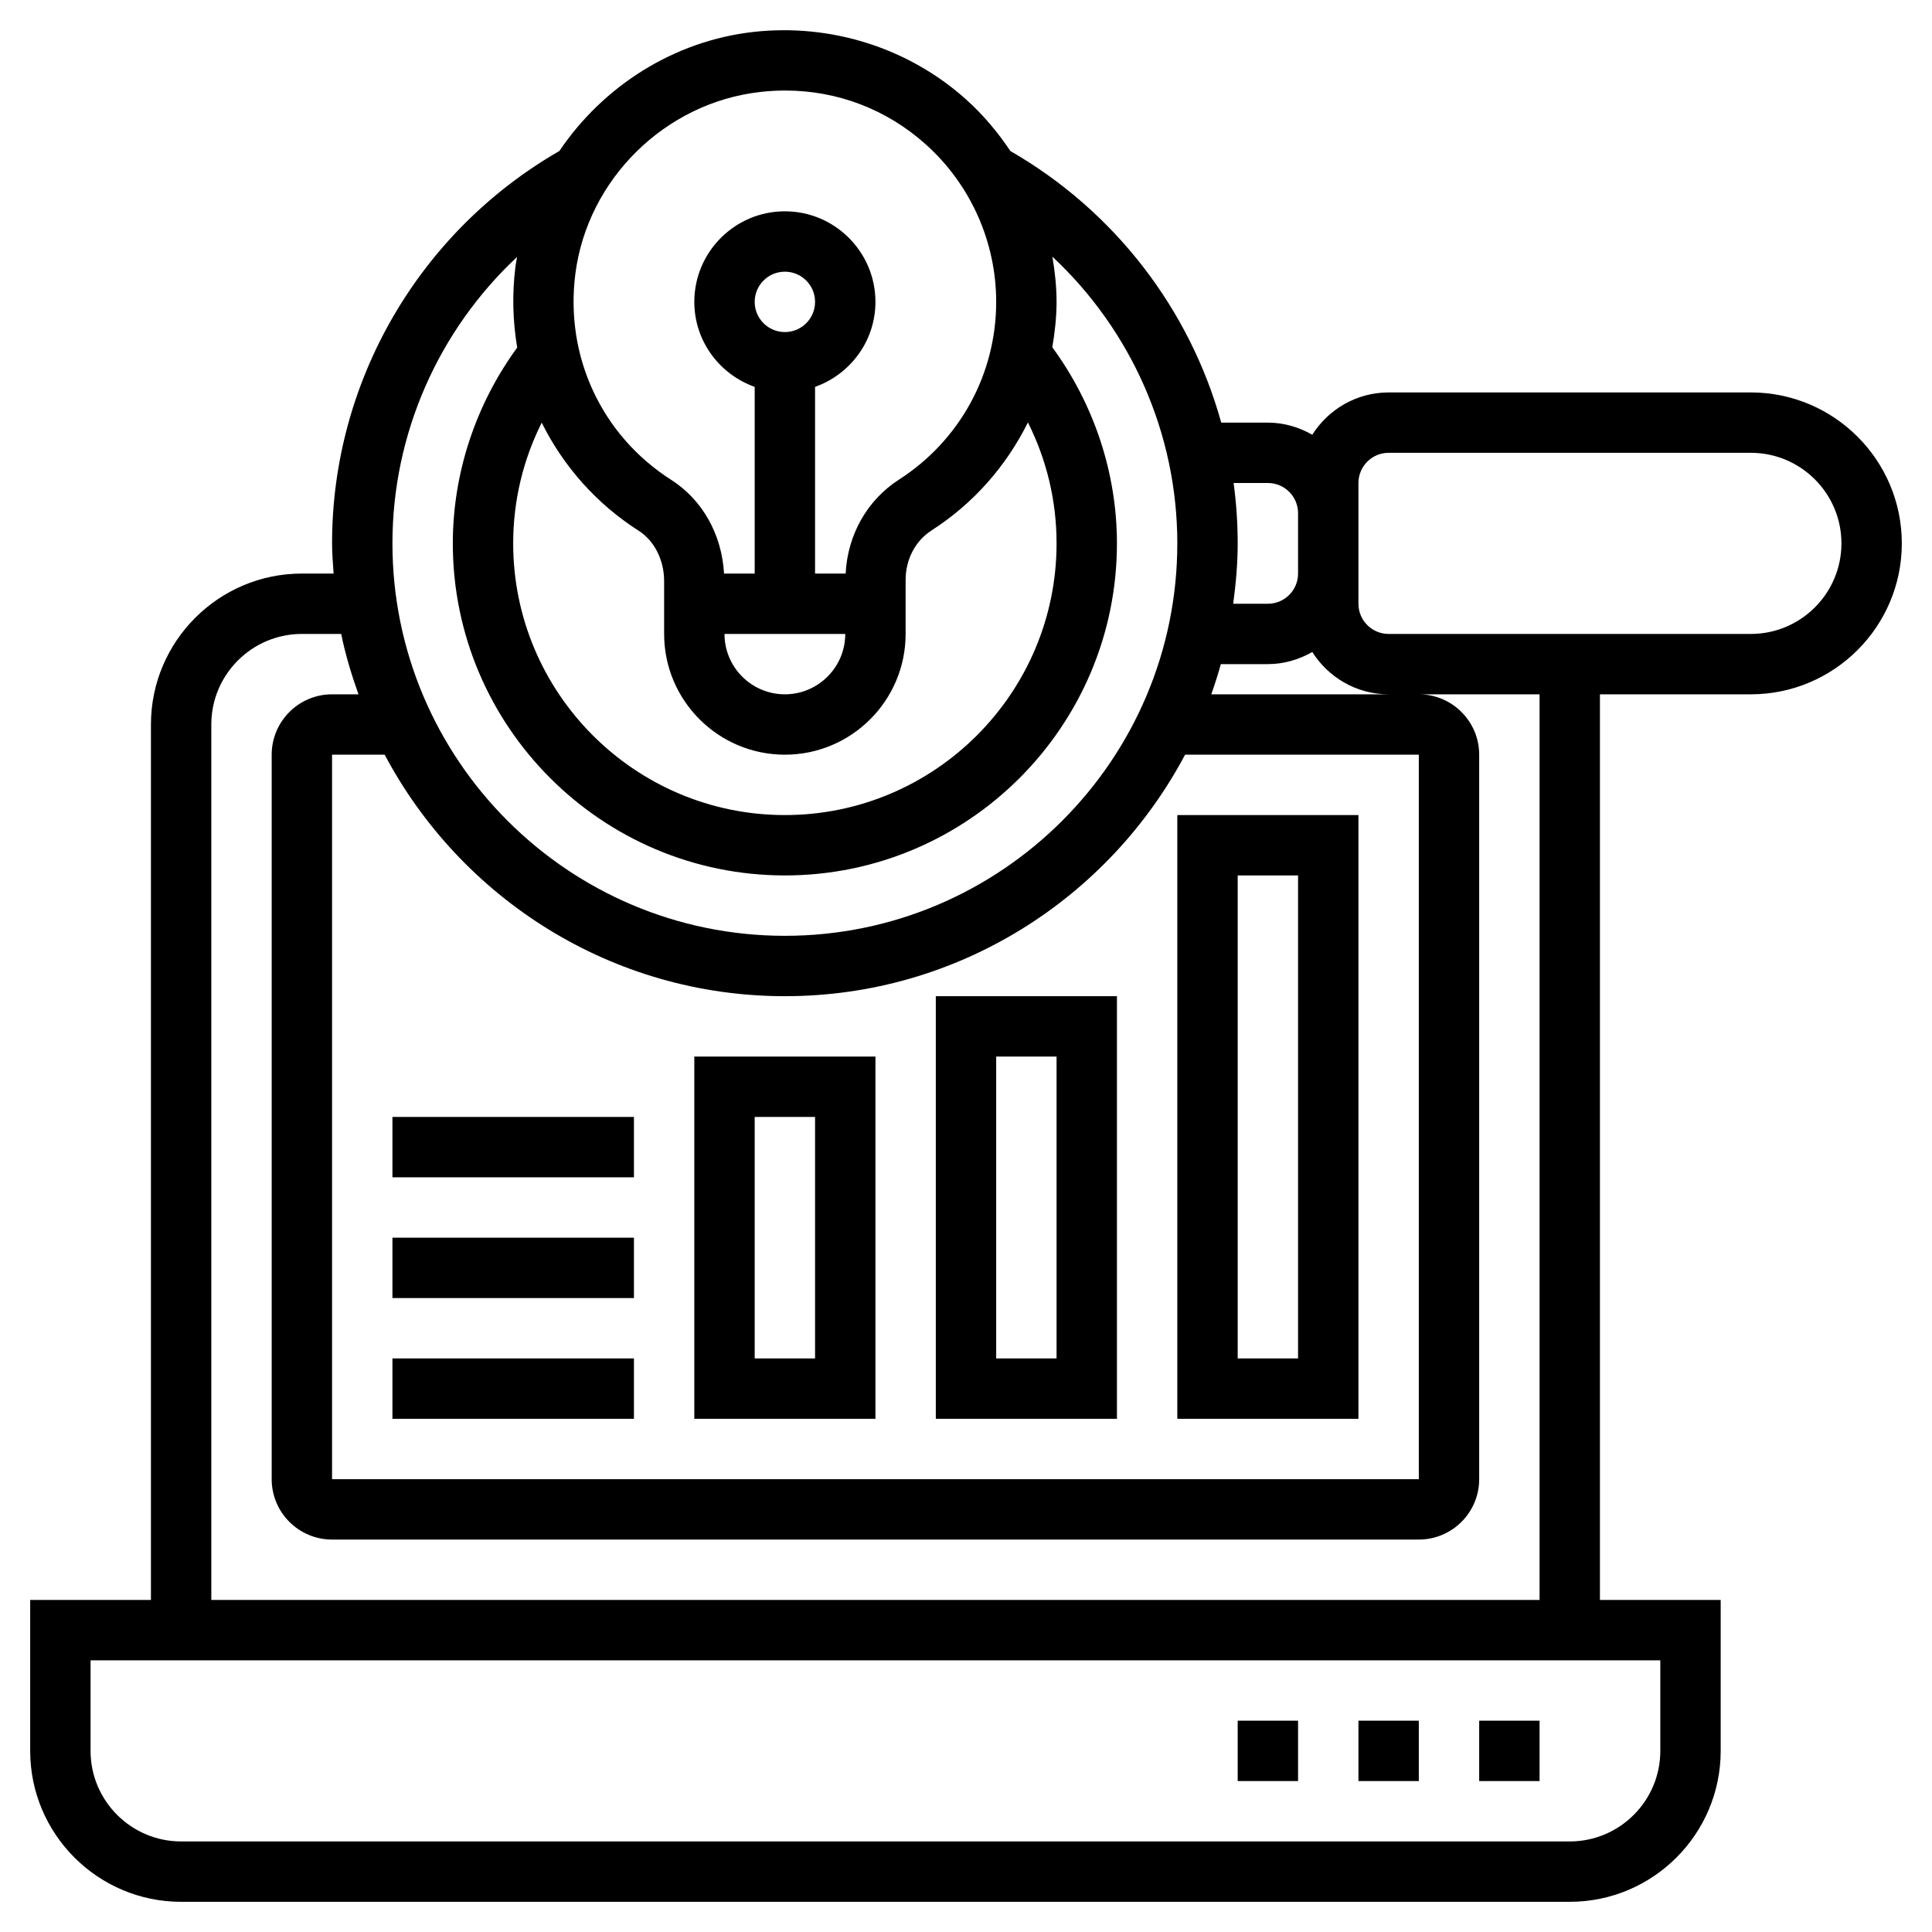
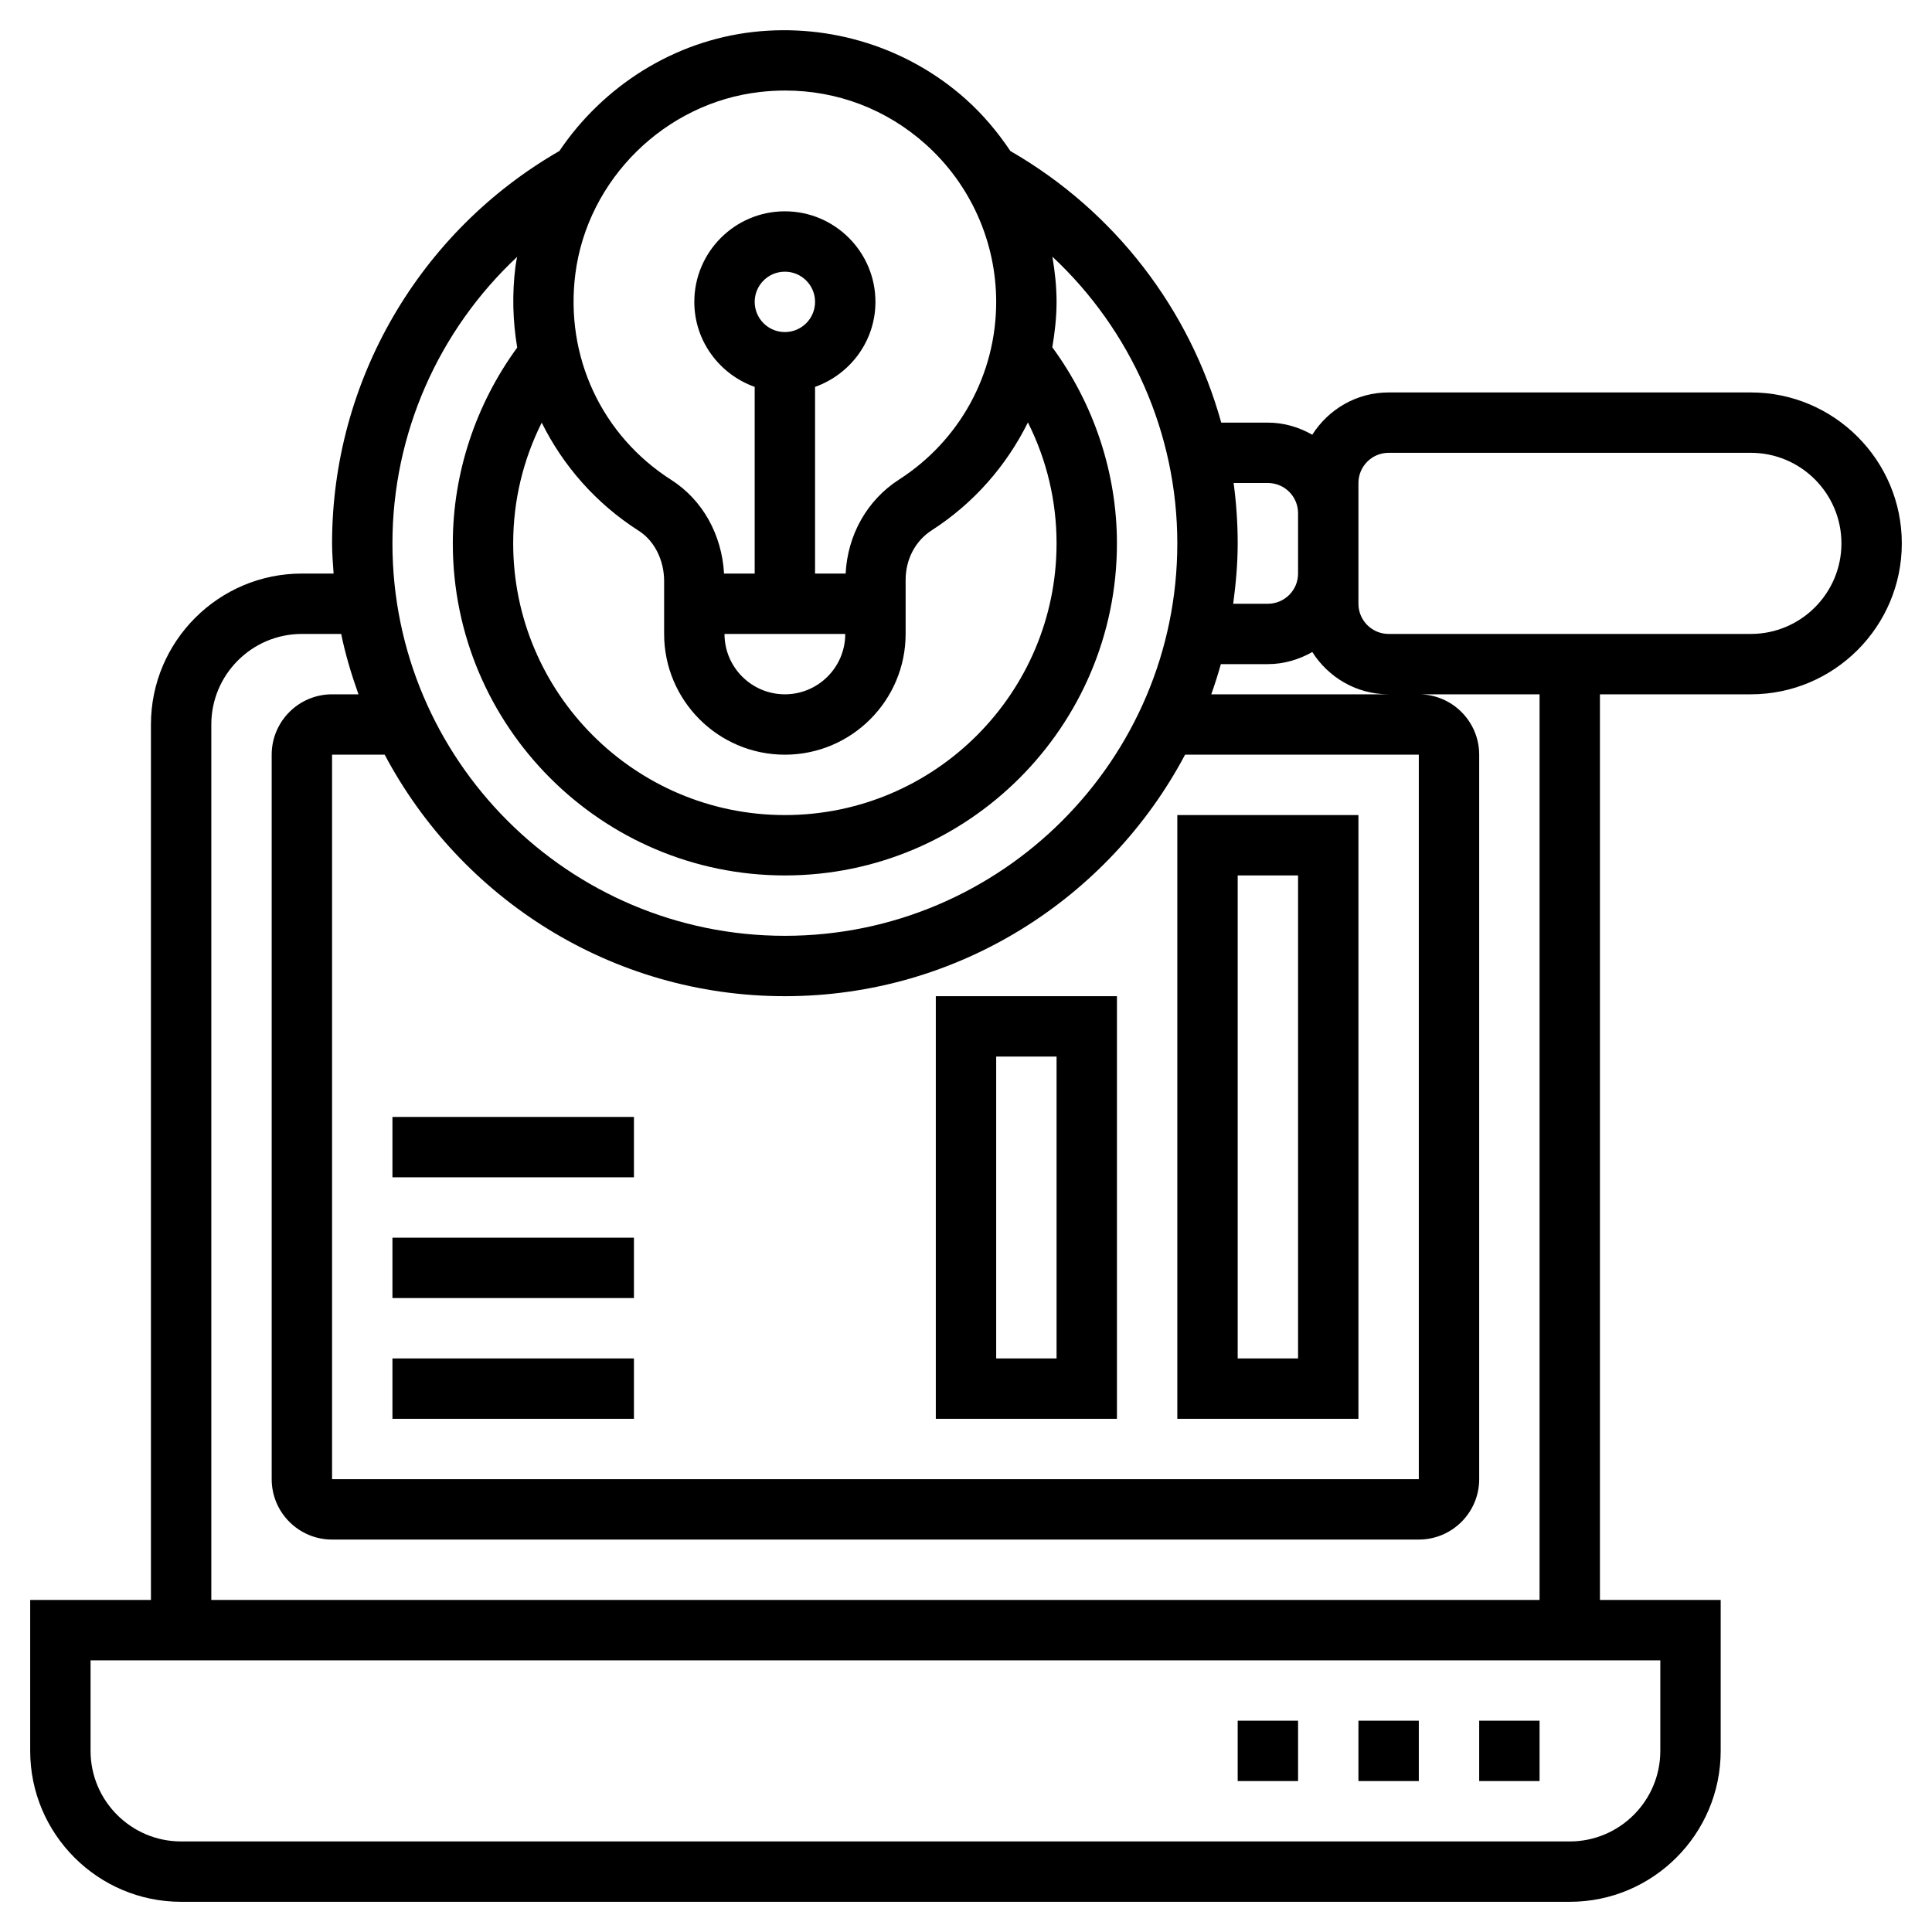
<svg xmlns="http://www.w3.org/2000/svg" id="Layer_5" enable-background="new 0 0 64 64" height="512" viewBox="0 0 64 64" width="512">
  <g>
    <path d="m58 13h-12c-1.065 0-1.997.562-2.529 1.401-.437-.248-.934-.401-1.471-.401h-1.545c-1.04-3.75-3.523-7.004-6.985-8.997-.418-.625-.906-1.207-1.476-1.717-1.91-1.707-4.479-2.515-7.039-2.228-2.652.3-4.983 1.807-6.425 3.944-4.649 2.677-7.53 7.631-7.53 12.998 0 .338.029.668.051 1h-1.051c-2.757 0-5 2.243-5 5v29h-4v5c0 2.757 2.243 5 5 5h46c2.757 0 5-2.243 5-5v-5h-4v-30h5c2.757 0 5-2.243 5-5s-2.243-5-5-5zm-32 20c5.744 0 10.737-3.248 13.257-8h7.743v24h-36v-24h1.743c2.52 4.752 7.513 8 13.257 8zm14.125-10c.117-.329.223-.661.317-1h1.558c.537 0 1.034-.153 1.471-.401.532.839 1.464 1.401 2.529 1.401zm1.875-7c.552 0 1 .448 1 1v2c0 .552-.448 1-1 1h-1.149c.088-.656.149-1.32.149-2 0-.674-.046-1.342-.135-2zm-20.841 1.583c.519.331.841.97.841 1.667v1.75c0 2.206 1.794 4 4 4s4-1.794 4-4v-1.791c0-.68.322-1.293.862-1.64 1.398-.899 2.478-2.143 3.189-3.575.62 1.235.949 2.591.949 4.006 0 4.963-4.037 9-9 9s-9-4.037-9-9c0-1.412.328-2.766.945-3.999.711 1.431 1.797 2.677 3.214 3.582zm6.841 3.417c0 1.103-.897 2-2 2s-2-.897-2-2zm-3-11c0-.552.448-1 1-1s1 .448 1 1-.448 1-1 1-1-.448-1-1zm.18-6.953c.278-.032.555-.048.829-.048 1.725 0 3.353.617 4.652 1.778 1.486 1.328 2.339 3.232 2.339 5.223 0 2.39-1.204 4.591-3.219 5.887-1.058.68-1.704 1.833-1.768 3.113h-1.013v-6.184c1.161-.414 2-1.514 2-2.816 0-1.654-1.346-3-3-3s-3 1.346-3 3c0 1.302.839 2.402 2 2.816v6.184h-1.015c-.074-1.292-.711-2.439-1.749-3.103-2.309-1.475-3.525-4.089-3.177-6.823.4-3.136 2.974-5.672 6.121-6.027zm-8.051 5.464c-.017.104-.04.205-.053.31-.117.917-.089 1.821.057 2.693-1.373 1.878-2.133 4.159-2.133 6.486 0 6.065 4.935 11 11 11s11-4.935 11-11c0-2.332-.762-4.616-2.141-6.496.083-.493.141-.993.141-1.504 0-.506-.055-1.005-.138-1.497 2.602 2.429 4.138 5.852 4.138 9.497 0 7.168-5.832 13-13 13s-13-5.832-13-13c0-3.64 1.532-7.06 4.129-9.489zm37.871 49.489c0 1.654-1.346 3-3 3h-46c-1.654 0-3-1.346-3-3v-3h52zm-4-5h-44v-29c0-1.654 1.346-3 3-3h1.302c.14.687.342 1.35.573 2h-.875c-1.103 0-2 .897-2 2v24c0 1.103.897 2 2 2h36c1.103 0 2-.897 2-2v-24c0-1.103-.897-2-2-2h4zm7-32h-12c-.552 0-1-.448-1-1v-1-2-1c0-.552.448-1 1-1h12c1.654 0 3 1.346 3 3s-1.346 3-3 3z" />
    <path d="m45 27h-6v20h6zm-2 18h-2v-16h2z" />
    <path d="m37 33h-6v14h6zm-2 12h-2v-10h2z" />
-     <path d="m29 35h-6v12h6zm-2 10h-2v-8h2z" />
    <path d="m13 45h8v2h-8z" />
    <path d="m13 41h8v2h-8z" />
    <path d="m13 37h8v2h-8z" />
    <path d="m41 57h2v2h-2z" />
    <path d="m49 57h2v2h-2z" />
    <path d="m45 57h2v2h-2z" />
  </g>
</svg>